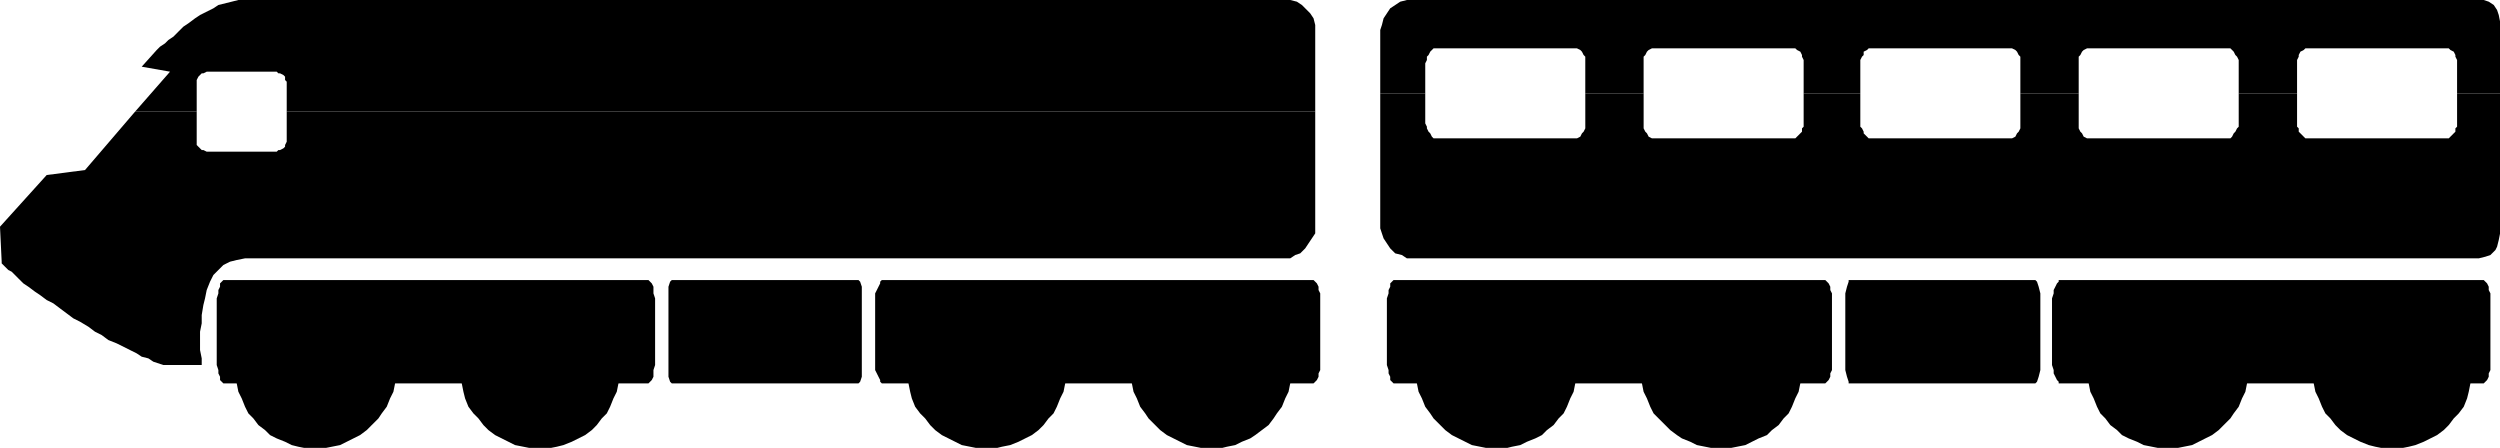
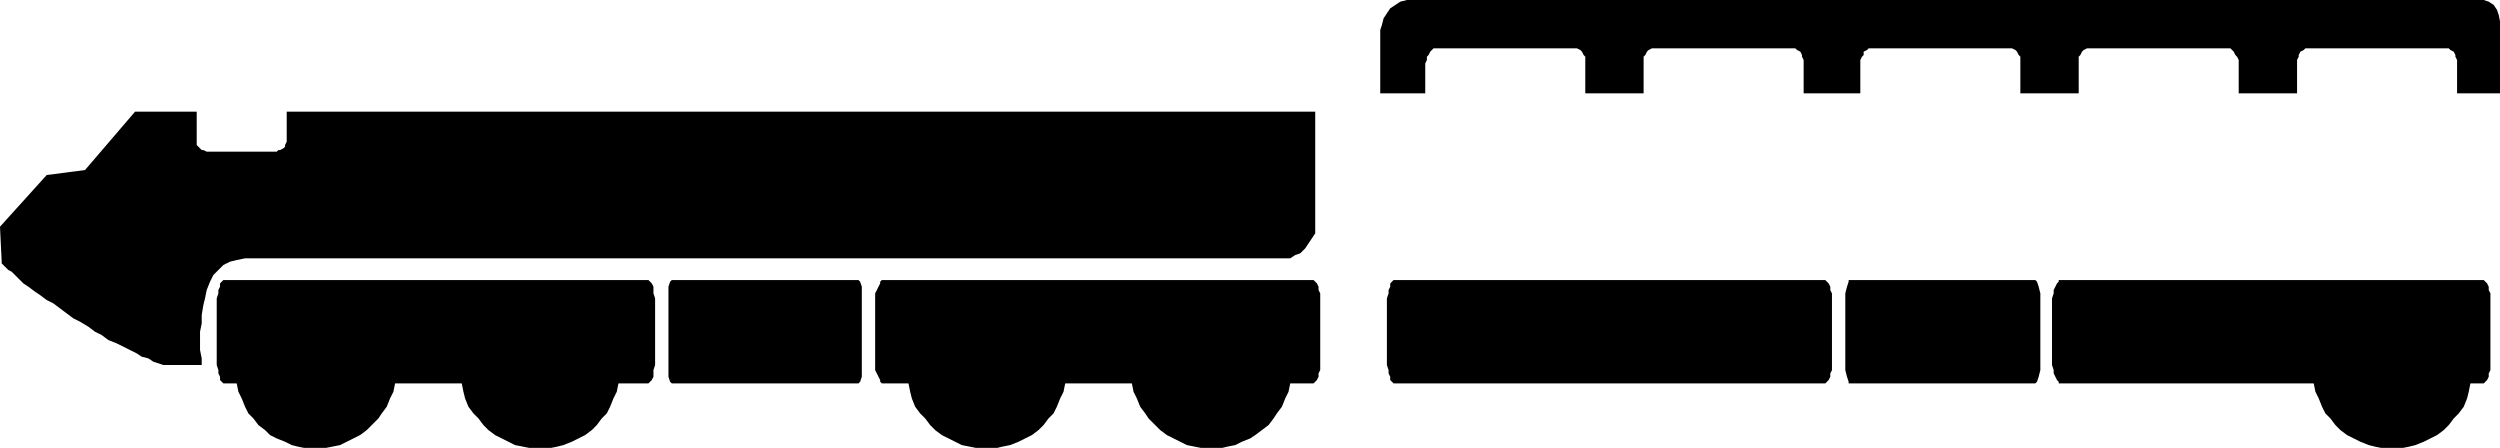
<svg xmlns="http://www.w3.org/2000/svg" width="359.941" height="64.48">
  <defs>
    <clipPath id="a">
      <path d="M324 364h162v14H324Zm0 0" />
    </clipPath>
    <clipPath id="b">
      <path d="M324 377h162v25H324Zm0 0" />
    </clipPath>
    <clipPath id="c">
      <path d="M159 405h25v23.5h-25zm0 0" />
    </clipPath>
    <clipPath id="d">
      <path d="M458 405h24v23.5h-24zm0 0" />
    </clipPath>
    <clipPath id="e">
-       <path d="M256 405h24v23.5h-24zm0 0" />
+       <path d="M256 405h24v23.5h-24m0 0" />
    </clipPath>
    <clipPath id="f">
      <path d="M362 405h24v23.5h-24zm0 0" />
    </clipPath>
    <clipPath id="g">
      <path d="M192 405h24v23.5h-24zm0 0" />
    </clipPath>
    <clipPath id="h">
-       <path d="M426 405h24v23.5h-24zm0 0" />
-     </clipPath>
+       </clipPath>
    <clipPath id="i">
      <path d="M288 405h25v23.5h-25zm0 0" />
    </clipPath>
    <clipPath id="j">
-       <path d="M329 405h25v23.5h-25zm0 0" />
-     </clipPath>
+       </clipPath>
  </defs>
-   <path d="m19.441 16.082 5.04-5.762-4.079-.718 2.16-2.403.481-.48.719-.477.48-.48.719-.48.719-.723.722-.72.72-.48.96-.718.719-.48 1.922-.962.718-.48 1.922-.477L34.32 0h151.442l.96.242.72.477.48.48.719.723.48.719.242.96v12.481H41.281v-4.32l-.238-.242v-.48l-.242-.24-.48-.241h-.239l-.242-.239H29.762l-.48.239h-.239l-.48.48-.243.48v4.563h-8.879" />
  <path d="m19.441 16.082-7.199 8.398-5.52.72L0 32.64l.242 5.04v.242l.48.48.481.477.477.242.96.961.723.719.719.48.961.719.719.48.96.72.958.48.96.722 1.922 1.438.958.48 1.203.72.957.722.96.48.962.719 1.199.48 1.922.961.957.477.722.48.961.243.719.48 1.438.477h5.523v-.957l-.242-1.2v-2.64l.242-1.203v-1.2l.238-1.437.239-.961.242-1.2.48-1.202.48-.957.72-.723.718-.719.961-.48.961-.239 1.2-.242h150.48l.718-.48.723-.239.719-.718.48-.723.961-1.437v-17.52H41.281v4.32l-.238.477v.242l-.242.238-.48.243h-.239l-.242.238H29.762l-.48-.238h-.239l-.723-.723v-4.797h-8.879" />
  <g clip-path="url(#a)" transform="translate(-126.059 -364.02)">
    <path d="M324.781 377.46v-9.12l.239-.719.242-.96.476-.72.48-.722.723-.48.72-.477.96-.242h155.04l.718.242.723.476.476.723.242.719.239 1.199v10.082h-6.239v-4.8l-.242-.481v-.239l-.238-.48-.48-.242-.239-.239h-20.64l-.243.239-.476.242-.242.48v.239l-.239.48v4.8h-8.402v-4.8l-.238-.48-.243-.239-.238-.48-.238-.242-.242-.239h-20.64l-.481.239-.239.242-.242.48-.238.239v5.28h-8.399v-5.28l-.242-.239-.238-.48-.242-.242-.48-.239h-20.637l-.243.239-.48.242v.48l-.238.239-.243.48v4.8h-8.16v-4.8l-.238-.48v-.239l-.238-.48-.48-.242-.243-.239H363.9l-.477.239-.242.242-.239.48-.242.239v5.28h-8.398v-5.28l-.242-.239-.239-.48-.242-.242-.476-.239H332.46l-.242.239-.239.242-.242.48-.238.239v.48l-.238.48v4.32h-6.48" />
  </g>
  <g clip-path="url(#b)" transform="translate(-126.059 -364.02)">
-     <path d="M324.781 377.46v19.438l.239.723.242.719.476.719.48.722.723.719.957.238.723.48h154.32l.957-.238.723-.242.719-.718.238-.48.242-.962.239-1.2v-19.917h-6.239v4.8l-.242.239v.48l-.719.72-.238.241h-20.64l-.243-.242-.476-.48-.242-.239v-.48l-.239-.238v-4.801h-8.402v4.8l-.238.239-.243.48-.238.239-.238.48-.242.242h-20.64l-.481-.242-.239-.48-.242-.239-.238-.48v-5.04h-8.399v5.04l-.242.48-.238.239-.242.48-.48.242h-20.637l-.723-.722v-.239l-.238-.48-.243-.238v-4.801h-8.16v4.8l-.238.239v.48l-.96.961h-20.642l-.476-.242-.242-.48-.239-.239-.242-.48v-5.04h-8.398v5.04l-.242.48-.239.239-.242.48-.476.242H332.46l-.242-.242-.239-.48-.242-.239-.238-.48v-.238l-.238-.48v-4.321h-6.48" />
-   </g>
+     </g>
  <g clip-path="url(#c)" transform="translate(-126.059 -364.02)">
    <path d="M171.422 428.578h-1.203l-1.2-.238-.96-.238-.957-.48-1.204-.481-.957-.48-.722-.72-.957-.722-.723-.957-.719-.723-.48-.96-.48-1.2-.481-.957-.238-1.203-.243-1.2v-2.16l.243-1.199.238-1.2.96-1.92.481-1.2.72-.719.722-.96.957-.72.722-.48.957-.723 1.204-.476.957-.48.96-.243 1.2-.238h2.402l1.2.238 1.199.242.96.48.961.477.957.723.961.48 1.68 1.68.48.719.72 1.2.96 1.92.242 1.2v1.2l.239 1.199-.239.96v1.2l-.242 1.203-.48.957-.48 1.2-.72.96-.48.723-.96.957-.72.722-.96.72-.958.48-1.921.96-2.399.477h-1.2" />
  </g>
  <g clip-path="url(#d)" transform="translate(-126.059 -364.02)">
    <path d="M470.46 428.578h1.2l1.2-.238.96-.238 1.2-.48 1.921-.962.957-.719.723-.722.719-.957.719-.723.722-.96.48-1.2.239-.957.238-1.203.242-1.2v-2.16l-.242-1.199-.238-1.2-.238-.96-.48-.96-.723-1.2-.72-.719-.718-.96-.723-.72-.957-.48-.96-.723-.961-.476-1.2-.48-.96-.243-1.2-.238h-2.398l-1.203.238-.957.242-1.204.48-.957.477-.96.723-.961.48-.72.72-.722.96-.719.719-.48 1.2-.48.96-.477.96-.242 1.2-.239 1.2v2.16l.239 1.199.242 1.203.476.957.48 1.2.481.96.72.723.722.957.719.722.96.72.961.48.957.48 1.204.48.957.239 1.203.238h1.199" />
  </g>
  <g clip-path="url(#e)" transform="translate(-126.059 -364.02)">
    <path d="M268.14 428.578h-1.199l-1.203-.238-1.199-.238-.96-.48-.958-.481-.96-.48-.962-.72-.719-.722-.718-.957-.723-.723-.719-.96-.48-1.2-.238-.957-.243-1.203-.238-1.2-.242-.96.242-1.2.238-1.199.243-1.2.238-.96.48-.96.72-1.2.722-.719.718-.96.72-.72.96-.48.961-.723.957-.476.961-.48 1.2-.243 1.202-.238h2.399l.96.238 1.2.242 1.2.48.96.477.961.723.957.48.723.72.719.96.718.719.48 1.2.962 1.92.242 1.2.238 1.2v2.16l-.238 1.199-.242 1.203-.48.957-.481 1.2-.48.96-.72.723-.718.957-.723.722-.957.72-1.922.96-1.199.48-1.2.239-.96.238h-1.2" />
  </g>
  <g clip-path="url(#f)" transform="translate(-126.059 -364.02)">
-     <path d="M373.738 428.578h1.203l2.399-.476 1.922-.961 1.199-.48.719-.72.96-.722.72-.957.718-.723.48-.96.481-1.2.48-.957.243-1.203.238-1.2v-2.16l-.238-1.199-.242-1.2-.961-1.92-.48-1.2-.72-.719-.718-.96-.961-.72-.72-.48-1.198-.723-.961-.476-.961-.48-1.2-.243-1.199-.238h-2.16l-1.203.238-1.2.242-.956.48-1.203.477-.719.723-.96.48-2.4 2.399-.48 1.2-.96 1.92-.24 1.2-.241 1.2v2.16l.242 1.199.238 1.203.48.957.481 1.2.48.96.72.723.96.957.72.722.96.72.719.48 1.203.48.957.48 1.2.239 1.202.238h.957" />
-   </g>
+     </g>
  <g clip-path="url(#g)" transform="translate(-126.059 -364.02)">
    <path d="M203.82 428.578h-1.199l-1.2-.238-1.202-.238-.957-.48-1.922-.962-.961-.719-.719-.722-.719-.957-.722-.723-.719-.96-.48-1.2-.239-.957-.242-1.203-.238-1.2v-2.16l.238-1.199.242-1.2.239-.96.48-.96.719-1.2.722-.719.72-.96.718-.72.96-.48.962-.723.96-.476.958-.48 1.203-.243 1.2-.238h2.398l1.199.238.96.242 1.2.48.96.477.962.723.96.48.72.72.718.96.723.719.476 1.2.961 1.92.243 1.2.238 1.2v2.16l-.238 1.199-.243 1.203-.48.957-.48 1.2-.477.96-.723.723-.719.957-.718.722-.961.72-1.922.96-1.2.48-.96.239-1.2.238h-1.199" />
  </g>
  <g clip-path="url(#h)" transform="translate(-126.059 -364.02)">
    <path d="M438.059 428.578h1.203l2.398-.476.961-.48.957-.481.961-.48.961-.72.719-.722.96-.957.481-.723.719-.96.48-1.2.48-.957.24-1.203v-1.2l.241-.96-.242-1.2v-1.199l-.238-1.2-.961-1.92-.719-1.2-.48-.719-1.68-1.68-.96-.48-.962-.723-.957-.476-.96-.48-1.2-.243-1.2-.238h-2.16l-1.203.238-1.199.242-.96.48-1.2.477-.96.723-.72.48-.96.72-.72.96-.718.719-.48 1.2-.961 1.92-.239 1.2-.242 1.2v2.16l.242 1.199.239 1.203.48.957.48 1.2.48.96.72.723.718.957.961.722.72.72.96.48 1.2.48.96.48 1.2.239 1.203.238h.957" />
  </g>
  <g clip-path="url(#i)" transform="translate(-126.059 -364.02)">
    <path d="M300.54 428.578h-1.2l-2.399-.476-2.882-1.442-.957-.719-1.68-1.68-.48-.722-.723-.96-.48-1.2-.477-.957-.242-1.203v-1.2l-.239-.96.239-1.2v-1.199l.242-1.2.476-.96.48-.96.723-1.2.48-.719.958-.96.723-.72.957-.48.96-.723.961-.476.961-.48 1.2-.243 1.199-.238h2.398l.961.238 1.2.242.96.48 1.2.477.722.723.957.48.961.72.723.96.476.719.723 1.2.48.96.477.96.242 1.2.239 1.2v2.16l-.239 1.199-.242 1.203-.476.957-.48 1.2-.724.96-.476.723-.723.957-.96.722-.958.72-.722.48-1.2.48-.96.48-1.2.239-.96.238h-1.2" />
  </g>
  <g clip-path="url(#j)" transform="translate(-126.059 -364.02)">
    <path d="M341.578 428.578h1.203l.957-.238 1.203-.238.957-.48 1.204-.481.957-.48.722-.72.957-.722.723-.957.719-.723.48-.96.48-1.2.481-.957.238-1.203.243-1.2v-2.16l-.243-1.199-.238-1.2-.96-1.92-.481-1.2-.72-.719-.722-.96-.957-.72-.722-.48-.957-.723-1.204-.476-.957-.48-1.203-.243-.957-.238h-2.402l-1.2.238-1.199.242-.96.48-.961.477-.957.723-.961.48-1.68 1.68-.48.719-.72 1.2-.96 1.92-.242 1.2v1.2l-.239 1.199.239.96v1.2l.242 1.203.48.957.48 1.2.72.96.48.723.96.957.72.722.96.72.958.48 1.921.96 2.399.477h1.2" />
  </g>
  <path d="M127.203 40.32h61.918l.242.239.239.242.238.48v.48l.242.481v11.04l-.242.48v.48l-.238.477-.239.242-.242.238h-62.16l-.238-.238v-.242l-.243-.477-.238-.48-.242-.48v-11.04l.242-.48.238-.48.243-.481v-.242l.238-.239h.242m135.36 0H200.64l-.48.48v.481l-.24.48v.481l-.241.719v9.598l.242.722v.48l.238.481v.477l.48.48h62.16l.243-.238.238-.242.239-.477v-.48l.242-.48v-11.04l-.242-.48v-.48l-.239-.481-.238-.242-.242-.239h-.239m-230.159 0h60.961l.239.239.238.242.242.48v.961l.238.719v9.598l-.238.722v.961l-.242.477-.238.242-.239.238H32.16l-.48-.48v-.477l-.239-.48v-.48l-.238-.723V42.96l.238-.719v-.48l.239-.48V40.8l.48-.48h.242m324.961 0h-60.96v.239l-.243.242-.238.48-.242.48v.481l-.239.719v9.598l.239.722v.48l.242.481.238.477.242.242v.238h61.2l.48-.48.238-.477v-.48l.242-.48v-11.04l-.242-.48v-.48l-.238-.481-.48-.48h-.239m-260.64-.001h26.879l.238.239.242.722v12.961l-.242.719-.238.238h-26.88l-.242-.238-.238-.719v-12.96l.238-.723.243-.239m196.32 0H266.16v.239l-.238.722-.242.961v11.04l.242.96.238.719v.238h26.883l.238-.238.239-.719.242-.96v-11.04l-.242-.96-.239-.723-.238-.239" />
</svg>